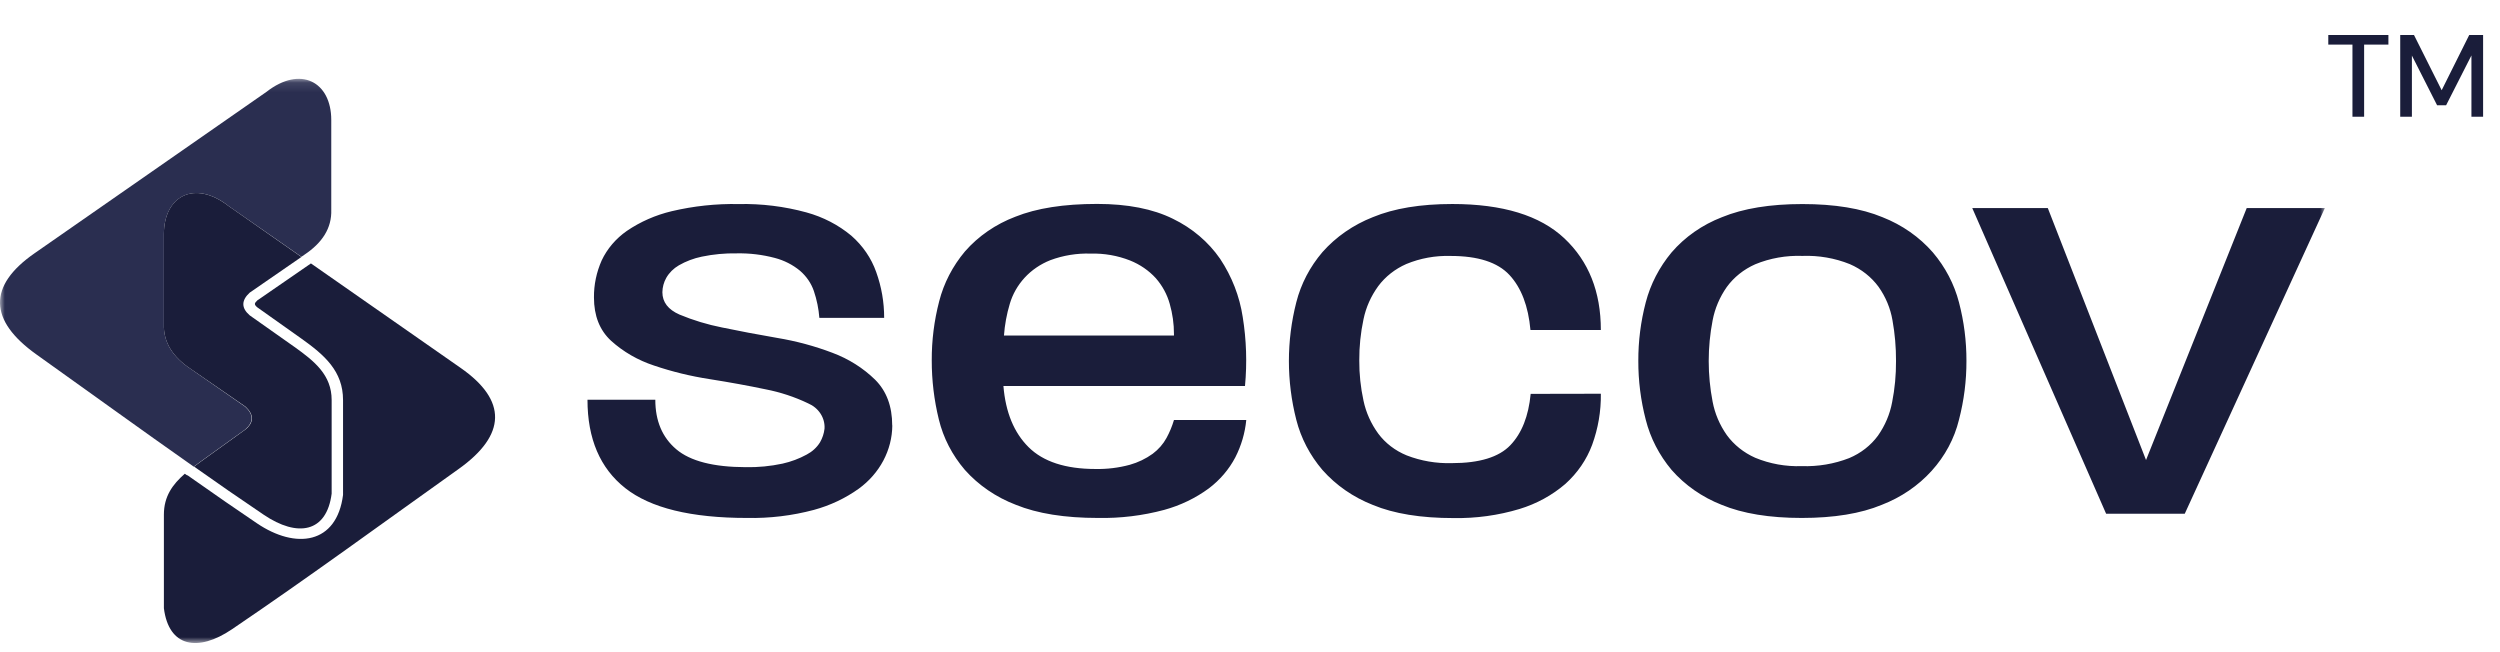
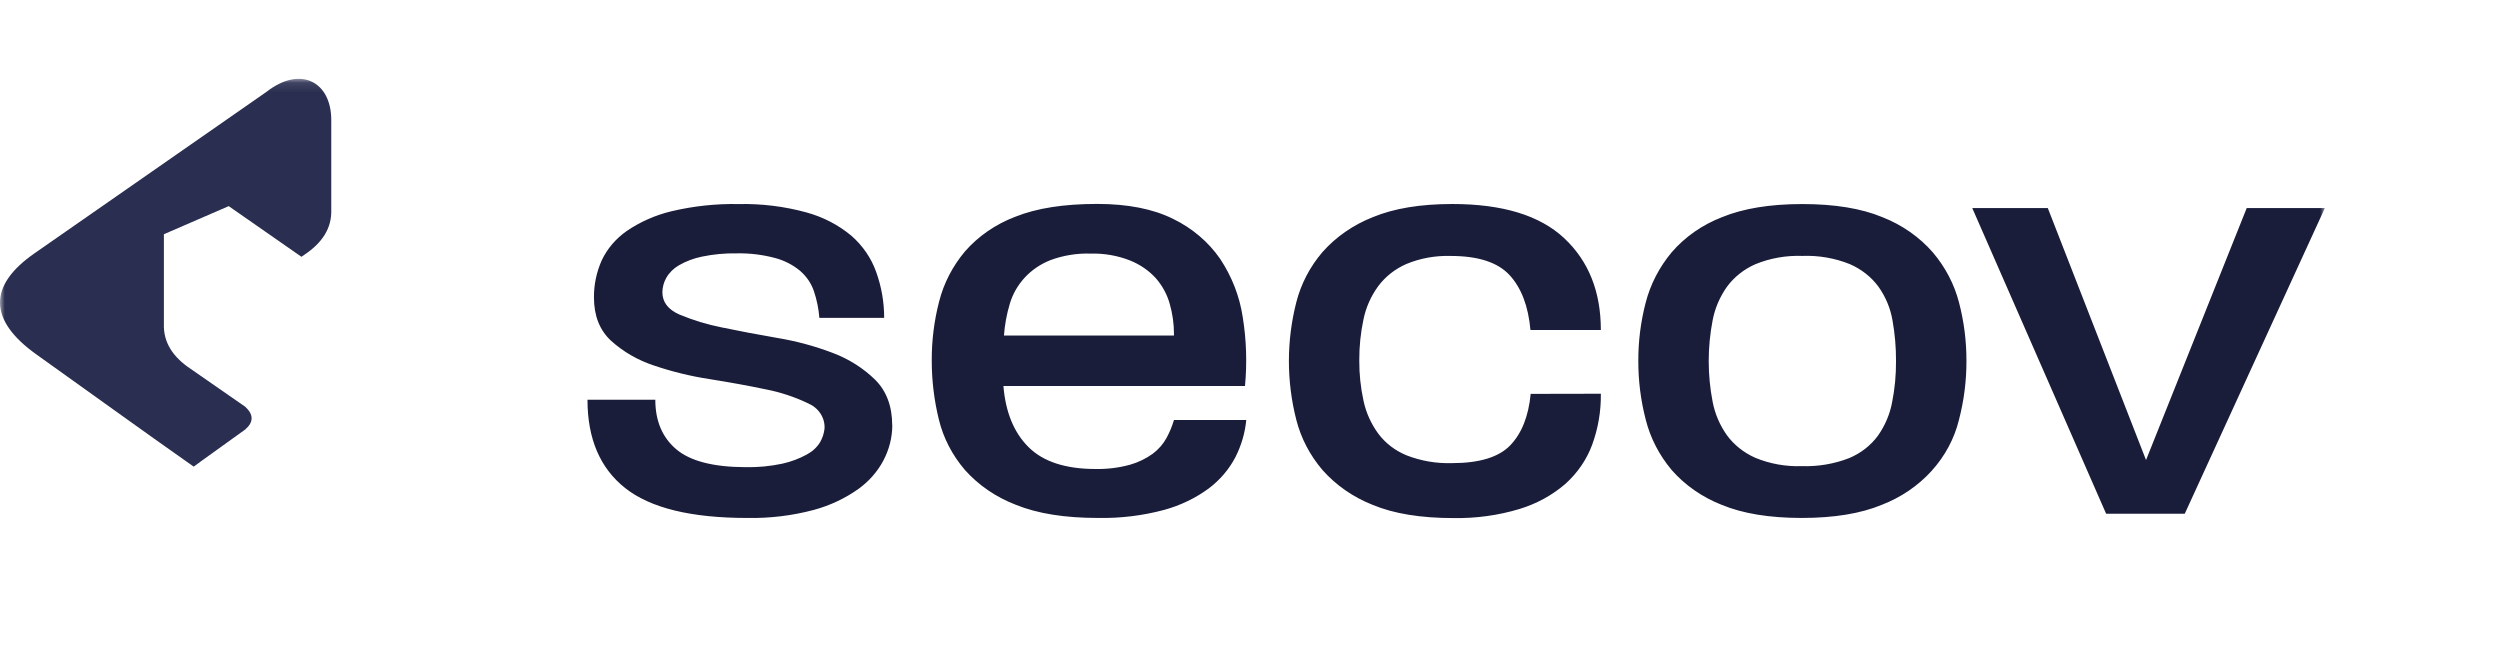
<svg xmlns="http://www.w3.org/2000/svg" width="257" height="67" viewBox="0 0 257 67" fill="none">
  <mask id="mask0_2064_18444" style="mask-type:luminance" maskUnits="userSpaceOnUse" x="0" y="8" width="239" height="59">
    <path d="M238.996 8.104H0V66.103H238.996V8.104Z" fill="white" />
  </mask>
  <g mask="url(#mask0_2064_18444)">
    <path fill-rule="evenodd" clip-rule="evenodd" d="M91.729 43.73C91.72 44.985 91.405 46.221 90.808 47.348C90.211 48.474 89.347 49.462 88.281 50.238C86.903 51.224 85.337 51.964 83.665 52.418C81.433 53.013 79.116 53.292 76.793 53.245C71.037 53.245 66.864 52.222 64.275 50.178C61.687 48.133 60.393 45.104 60.393 41.093H67.366C67.366 43.271 68.085 44.969 69.522 46.186C70.959 47.403 73.339 48.016 76.662 48.025C77.934 48.049 79.204 47.927 80.444 47.661C81.319 47.466 82.158 47.151 82.933 46.727C83.501 46.429 83.972 45.996 84.297 45.472C84.548 45.037 84.706 44.562 84.761 44.071C84.796 43.529 84.653 42.991 84.351 42.525C84.049 42.059 83.603 41.689 83.07 41.462C81.686 40.799 80.212 40.314 78.687 40.019C76.934 39.65 75.036 39.305 72.976 38.978C71.017 38.678 69.093 38.209 67.23 37.577C65.576 37.033 64.07 36.163 62.816 35.029C61.645 33.946 61.059 32.462 61.059 30.58C61.047 29.275 61.317 27.982 61.852 26.775C62.417 25.572 63.31 24.525 64.442 23.736C65.826 22.794 67.393 22.106 69.058 21.71C71.302 21.18 73.614 20.933 75.93 20.977C78.288 20.927 80.641 21.216 82.903 21.836C84.615 22.305 86.192 23.124 87.518 24.23C88.694 25.259 89.572 26.543 90.073 27.965C90.62 29.486 90.897 31.078 90.891 32.68H84.231C84.158 31.742 83.969 30.815 83.665 29.917C83.392 29.119 82.899 28.4 82.237 27.83C81.492 27.215 80.607 26.764 79.646 26.514C78.374 26.177 77.055 26.02 75.733 26.046C74.528 26.025 73.324 26.138 72.148 26.383C71.313 26.555 70.516 26.857 69.79 27.274C69.242 27.591 68.795 28.035 68.492 28.563C68.237 29.019 68.101 29.524 68.093 30.038C68.093 31.06 68.684 31.826 69.855 32.339C71.258 32.923 72.724 33.367 74.228 33.665C75.975 34.03 77.867 34.387 79.904 34.739C81.849 35.062 83.751 35.575 85.579 36.27C87.238 36.889 88.733 37.832 89.962 39.034C91.133 40.201 91.719 41.767 91.719 43.73H91.729ZM128.116 43.179C127.988 44.51 127.607 45.809 126.99 47.017C126.344 48.25 125.415 49.338 124.268 50.206C122.904 51.209 121.344 51.96 119.673 52.418C117.463 53.011 115.167 53.289 112.866 53.245C109.46 53.245 106.649 52.795 104.434 51.895C102.393 51.114 100.591 49.882 99.188 48.305C97.884 46.783 96.969 45.009 96.511 43.114C96.024 41.123 95.78 39.087 95.784 37.045C95.775 35.001 96.031 32.964 96.547 30.976C97.023 29.108 97.929 27.357 99.203 25.841C100.577 24.271 102.357 23.046 104.378 22.279C106.57 21.401 109.37 20.963 112.78 20.963C115.921 20.963 118.522 21.473 120.582 22.494C122.557 23.451 124.228 24.869 125.429 26.607C126.64 28.431 127.431 30.467 127.752 32.587C128.13 34.934 128.208 37.314 127.985 39.678H103.151C103.373 42.383 104.237 44.48 105.742 45.971C107.246 47.462 109.534 48.209 112.604 48.212C113.799 48.237 114.991 48.092 116.138 47.782C116.993 47.542 117.793 47.157 118.497 46.648C119.091 46.205 119.577 45.649 119.92 45.019C120.24 44.431 120.495 43.815 120.683 43.179H128.116ZM120.683 34.338C120.685 33.291 120.539 32.249 120.249 31.238C119.983 30.274 119.495 29.374 118.82 28.6C118.099 27.809 117.19 27.185 116.164 26.775C114.888 26.274 113.51 26.033 112.124 26.07C110.704 26.024 109.29 26.255 107.973 26.747C106.95 27.153 106.043 27.773 105.323 28.558C104.614 29.336 104.097 30.247 103.808 31.229C103.488 32.296 103.286 33.391 103.207 34.496H120.683V34.338ZM164.567 40.476C164.593 42.26 164.29 44.034 163.674 45.724C163.11 47.247 162.165 48.626 160.917 49.748C159.565 50.912 157.956 51.791 156.201 52.325C154.015 52.982 151.727 53.297 149.43 53.258C146.063 53.258 143.298 52.809 141.133 51.909C139.117 51.118 137.34 49.886 135.952 48.319C134.658 46.803 133.739 45.042 133.261 43.161C132.245 39.185 132.245 35.045 133.261 31.07C133.738 29.189 134.657 27.427 135.952 25.911C137.34 24.345 139.117 23.113 141.133 22.321C143.301 21.422 146.023 20.972 149.298 20.972C154.476 20.972 158.314 22.148 160.816 24.501C163.318 26.854 164.567 29.994 164.567 33.922H157.331C157.109 31.466 156.391 29.584 155.176 28.273C153.96 26.963 151.941 26.309 149.116 26.312C147.553 26.265 145.999 26.548 144.572 27.139C143.41 27.649 142.414 28.434 141.684 29.413C140.936 30.441 140.42 31.599 140.169 32.816C139.871 34.212 139.726 35.632 139.734 37.055C139.727 38.445 139.872 39.832 140.169 41.196C140.424 42.404 140.939 43.554 141.684 44.575C142.414 45.556 143.425 46.33 144.602 46.812C146.072 47.385 147.658 47.657 149.253 47.61C152.084 47.61 154.087 46.997 155.261 45.77C156.437 44.544 157.134 42.784 157.353 40.49L164.567 40.476ZM202.15 37.101C202.156 39.138 201.899 41.167 201.383 43.147C200.913 45.085 199.945 46.89 198.566 48.412C197.186 49.934 195.432 51.128 193.451 51.895C191.283 52.795 188.539 53.245 185.22 53.245C181.9 53.245 179.155 52.795 176.984 51.895C174.977 51.107 173.21 49.874 171.838 48.305C170.563 46.782 169.656 45.023 169.183 43.147C168.669 41.167 168.413 39.137 168.419 37.101C168.412 35.074 168.667 33.054 169.183 31.084C169.669 29.218 170.573 27.469 171.838 25.948C173.208 24.357 174.991 23.111 177.019 22.326C179.212 21.426 181.966 20.977 185.285 20.977C188.605 20.977 191.348 21.426 193.515 22.326C195.539 23.121 197.318 24.365 198.698 25.948C199.982 27.462 200.898 29.213 201.383 31.084C201.901 33.054 202.156 35.074 202.15 37.101ZM194.91 37.101C194.917 35.703 194.795 34.307 194.547 32.928C194.339 31.7 193.852 30.527 193.117 29.487C192.377 28.477 191.358 27.671 190.163 27.153C188.628 26.534 186.959 26.245 185.285 26.308C183.62 26.246 181.96 26.54 180.438 27.167C179.256 27.691 178.247 28.496 177.515 29.501C176.783 30.545 176.286 31.716 176.056 32.942C175.523 35.702 175.523 38.528 176.056 41.289C176.286 42.514 176.782 43.682 177.515 44.725C178.247 45.729 179.256 46.535 180.438 47.059C181.939 47.682 183.575 47.976 185.22 47.918C186.892 47.974 188.556 47.693 190.098 47.092C191.293 46.59 192.315 45.794 193.051 44.79C193.786 43.747 194.282 42.576 194.51 41.35C194.787 39.953 194.92 38.535 194.91 37.115V37.101ZM224.591 52.815H216.511L202.747 21.387H210.513L220.612 47.292L230.963 21.387H238.997L224.591 52.815Z" fill="#1A1D3A" />
-     <path fill-rule="evenodd" clip-rule="evenodd" d="M18.998 48.7C17.736 49.801 16.848 51.033 16.848 52.9V62.527C17.352 66.526 20.34 67.062 23.848 64.687C31.732 59.349 39.434 53.703 47.132 48.224C52.073 44.71 52.149 41.159 47.349 37.818L31.964 27.08L26.448 30.884C26.14 31.182 26.105 31.299 26.448 31.593L30.99 34.813C33.357 36.497 35.265 38.154 35.265 41.126V50.819V50.879C34.62 55.947 30.415 56.507 26.407 53.791C24.247 52.332 22.104 50.851 19.977 49.349L19.311 48.882L19.19 48.835L19.094 48.766L18.998 48.7Z" fill="#1A1D3A" />
-     <path fill-rule="evenodd" clip-rule="evenodd" d="M23.511 21.19L30.986 26.397L31.284 26.192C33.116 24.974 34.12 23.462 34.054 21.554V12.333C34.054 8.418 30.905 6.7 27.392 9.444L3.543 26.043C-1.257 29.384 -1.176 32.935 3.76 36.449C9.116 40.261 14.476 44.153 19.912 47.97C20.154 47.784 20.417 47.602 20.669 47.415L25.212 44.149C26.095 43.388 26.07 42.604 25.212 41.815L19.619 37.933C17.787 36.72 16.783 35.208 16.848 33.299V24.078C16.848 20.163 19.998 18.436 23.511 21.19Z" fill="#2A2E50" />
-     <path fill-rule="evenodd" clip-rule="evenodd" d="M25.669 32.417C24.786 31.656 24.811 30.872 25.669 30.084L30.984 26.416L23.509 21.189C19.976 18.436 16.847 20.163 16.847 24.078V33.299C16.781 35.207 17.785 36.719 19.618 37.932L25.246 41.81C26.104 42.617 26.129 43.401 25.246 44.143L20.703 47.41C20.445 47.597 20.198 47.779 19.946 47.965C22.301 49.633 24.685 51.28 27.098 52.907C30.601 55.282 33.584 54.746 34.094 50.746V41.124C34.094 38.558 32.347 37.144 30.278 35.669L25.669 32.417Z" fill="#1A1D3A" />
+     <path fill-rule="evenodd" clip-rule="evenodd" d="M23.511 21.19L30.986 26.397L31.284 26.192C33.116 24.974 34.12 23.462 34.054 21.554V12.333C34.054 8.418 30.905 6.7 27.392 9.444L3.543 26.043C-1.257 29.384 -1.176 32.935 3.76 36.449C9.116 40.261 14.476 44.153 19.912 47.97C20.154 47.784 20.417 47.602 20.669 47.415L25.212 44.149C26.095 43.388 26.07 42.604 25.212 41.815L19.619 37.933C17.787 36.72 16.783 35.208 16.848 33.299V24.078Z" fill="#2A2E50" />
  </g>
-   <path d="M241.832 12V4.584H239.348V3.6H245.528V4.584H243.032V12H241.832ZM246.743 12V3.6H248.159L251.003 9.276L253.835 3.6H255.263V12H254.063V5.7L251.459 10.824H250.535L247.943 5.712V12H246.743Z" fill="#1A1D3A" />
</svg>